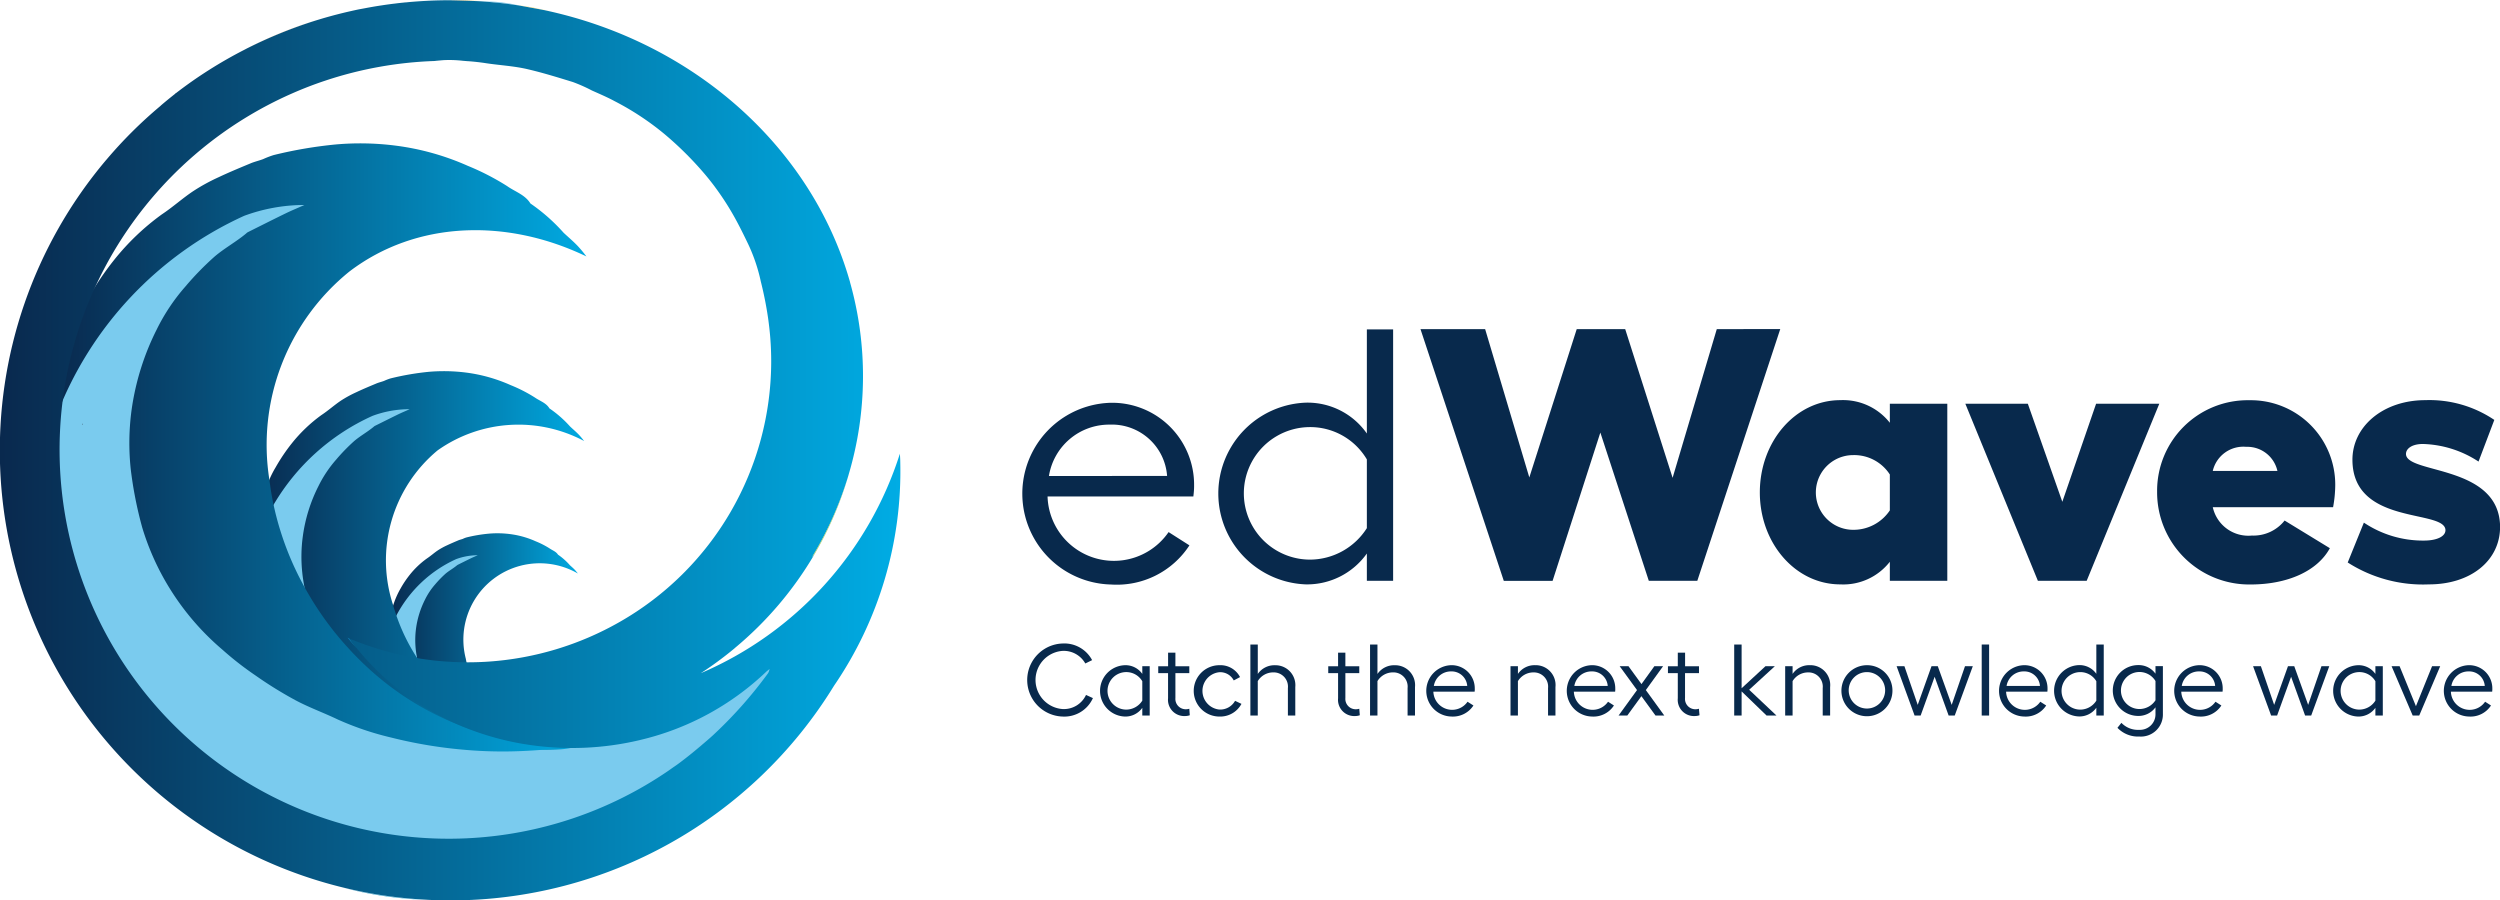
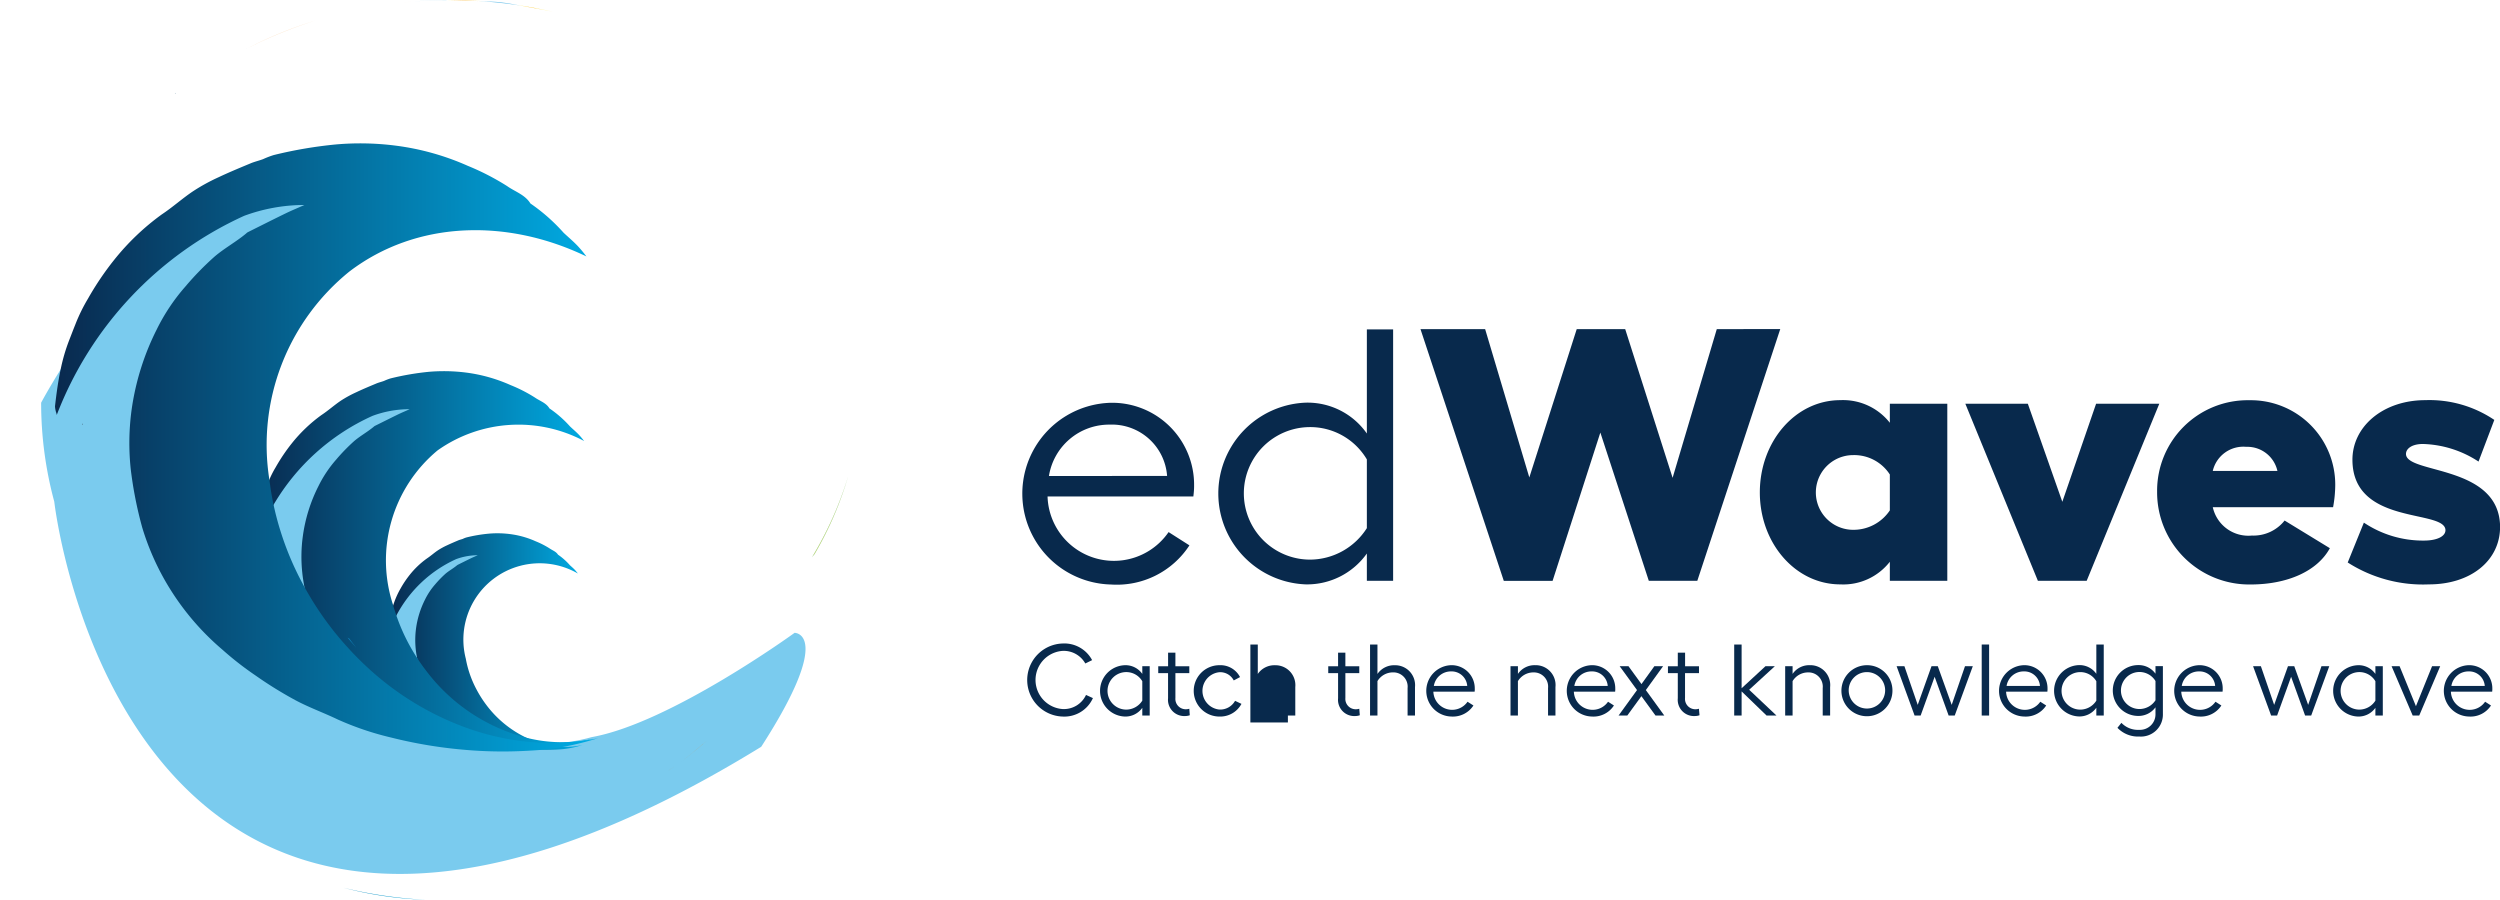
<svg xmlns="http://www.w3.org/2000/svg" id="logo" width="133.26" height="48" viewBox="0 0 133.26 48">
  <defs>
    <linearGradient id="linear-gradient" y1="0.5" x2="1" y2="0.5" gradientUnits="objectBoundingBox">
      <stop offset="0" stop-color="#09294e" />
      <stop offset="1" stop-color="#00ace4" />
    </linearGradient>
  </defs>
  <g id="Group_1812" data-name="Group 1812" transform="translate(54.747 34.301)">
    <g id="Group_1811" data-name="Group 1811" transform="translate(0)">
      <path id="Path_9104" data-name="Path 9104" d="M354.066,258.916a1.948,1.948,0,0,1,0-3.894,1.678,1.678,0,0,1,1.574.887l-.363.178a1.317,1.317,0,0,0-1.211-.671,1.554,1.554,0,0,0,0,3.1,1.3,1.3,0,0,0,1.249-.752l.368.168A1.669,1.669,0,0,1,354.066,258.916Z" transform="translate(-352.173 -255.022)" fill="#08294c" />
      <path id="Path_9105" data-name="Path 9105" d="M377.015,261.653v2.629h-.395v-.411a1.1,1.1,0,0,1-.92.465,1.369,1.369,0,0,1,0-2.737,1.089,1.089,0,0,1,.92.465v-.411Zm-.395,1.833v-1.033a.991.991,0,0,0-.854-.487,1,1,0,0,0,0,2A1.019,1.019,0,0,0,376.621,263.486Z" transform="translate(-370.478 -260.442)" fill="#08294c" />
      <path id="Path_9106" data-name="Path 9106" d="M393.581,261.125a.73.73,0,0,1-.249.043.865.865,0,0,1-.909-.946v-1.341H391.9v-.368h.525v-.725h.39v.725h.741v.368h-.741v1.325a.551.551,0,0,0,.568.6.609.609,0,0,0,.173-.027Z" transform="translate(-384.908 -257.301)" fill="#08294c" />
      <path id="Path_9107" data-name="Path 9107" d="M404.047,264.336a1.368,1.368,0,0,1,0-2.737,1.175,1.175,0,0,1,1.1.633l-.335.179a.811.811,0,0,0-.768-.438,1,1,0,0,0,0,1.99.911.911,0,0,0,.838-.465l.341.162A1.284,1.284,0,0,1,404.047,264.336Z" transform="translate(-393.795 -260.442)" fill="#08294c" />
-       <path id="Path_9108" data-name="Path 9108" d="M422.194,257.6v1.514H421.8v-1.46a.758.758,0,0,0-.768-.838.965.965,0,0,0-.838.465v1.833H419.8V255.33h.395V256.9a1.072,1.072,0,0,1,.919-.465A1.061,1.061,0,0,1,422.194,257.6Z" transform="translate(-407.897 -255.276)" fill="#08294c" />
+       <path id="Path_9108" data-name="Path 9108" d="M422.194,257.6v1.514H421.8v-1.46v1.833H419.8V255.33h.395V256.9a1.072,1.072,0,0,1,.919-.465A1.061,1.061,0,0,1,422.194,257.6Z" transform="translate(-407.897 -255.276)" fill="#08294c" />
      <path id="Path_9109" data-name="Path 9109" d="M445.076,261.125a.73.73,0,0,1-.249.043.865.865,0,0,1-.909-.946v-1.341h-.524v-.368h.524v-.725h.389v.725h.741v.368h-.741v1.325a.551.551,0,0,0,.568.6.608.608,0,0,0,.173-.027Z" transform="translate(-427.34 -257.301)" fill="#08294c" />
      <path id="Path_9110" data-name="Path 9110" d="M458.449,257.6v1.514h-.395v-1.46a.758.758,0,0,0-.768-.838.965.965,0,0,0-.838.465v1.833h-.395V255.33h.395V256.9a1.072,1.072,0,0,1,.92-.465A1.061,1.061,0,0,1,458.449,257.6Z" transform="translate(-437.771 -255.276)" fill="#08294c" />
      <path id="Path_9111" data-name="Path 9111" d="M475.653,263.011h-2.2a1,1,0,0,0,1.822.535l.314.2a1.305,1.305,0,0,1-1.179.589,1.369,1.369,0,0,1-.005-2.737,1.234,1.234,0,0,1,1.255,1.249C475.664,262.9,475.658,262.957,475.653,263.011Zm-.395-.308a.834.834,0,0,0-.865-.773.918.918,0,0,0-.914.773Z" transform="translate(-451.796 -260.442)" fill="#08294c" />
      <path id="Path_9112" data-name="Path 9112" d="M501,262.767v1.514h-.395v-1.46a.758.758,0,0,0-.768-.838.965.965,0,0,0-.838.465v1.833h-.395v-2.629H499v.411a1.072,1.072,0,0,1,.919-.465A1.058,1.058,0,0,1,501,262.767Z" transform="translate(-472.835 -260.442)" fill="#08294c" />
      <path id="Path_9113" data-name="Path 9113" d="M518.206,263.011h-2.2a1,1,0,0,0,1.822.535l.314.2a1.3,1.3,0,0,1-1.179.589,1.369,1.369,0,0,1-.005-2.737,1.234,1.234,0,0,1,1.255,1.249C518.217,262.9,518.211,262.957,518.206,263.011Zm-.395-.308a.834.834,0,0,0-.865-.773.918.918,0,0,0-.914.773Z" transform="translate(-486.86 -260.442)" fill="#08294c" />
      <path id="Path_9114" data-name="Path 9114" d="M533.295,264.535l-.752-1.033-.752,1.033h-.465l.984-1.358-.925-1.271h.47l.692.952.687-.952h.465l-.919,1.271.984,1.358Z" transform="translate(-499.797 -260.695)" fill="#08294c" />
      <path id="Path_9115" data-name="Path 9115" d="M547.972,261.125a.73.73,0,0,1-.249.043.865.865,0,0,1-.909-.946v-1.341h-.525v-.368h.525v-.725h.389v.725h.741v.368H547.2v1.325a.551.551,0,0,0,.568.6.608.608,0,0,0,.173-.027Z" transform="translate(-512.128 -257.301)" fill="#08294c" />
      <path id="Path_9116" data-name="Path 9116" d="M568.078,259.116l-1.33-1.287v1.287h-.395V255.33h.395v2.331l1.271-1.174h.5l-1.368,1.255,1.455,1.374Z" transform="translate(-528.66 -255.276)" fill="#08294c" />
      <path id="Path_9117" data-name="Path 9117" d="M584.2,262.767v1.514h-.395v-1.46a.758.758,0,0,0-.768-.838.965.965,0,0,0-.838.465v1.833h-.395v-2.629h.395v.411a1.072,1.072,0,0,1,.919-.465A1.058,1.058,0,0,1,584.2,262.767Z" transform="translate(-541.394 -260.442)" fill="#08294c" />
      <path id="Path_9118" data-name="Path 9118" d="M601.548,262.967a1.36,1.36,0,1,1-1.363-1.368A1.348,1.348,0,0,1,601.548,262.967Zm-2.331,0a.971.971,0,1,0,.968-1A.97.97,0,0,0,599.217,262.967Z" transform="translate(-555.42 -260.442)" fill="#08294c" />
      <path id="Path_9119" data-name="Path 9119" d="M615.542,261.906h.416l.709,2.061.735-2.061h.335l.741,2.061.709-2.061h.416l-.963,2.629h-.325l-.746-2.066-.746,2.066H616.5Z" transform="translate(-569.192 -260.695)" fill="#08294c" />
      <path id="Path_9120" data-name="Path 9120" d="M641.715,259.116h-.395V255.33h.395Z" transform="translate(-590.434 -255.276)" fill="#08294c" />
      <path id="Path_9121" data-name="Path 9121" d="M649.123,263.011h-2.2a1,1,0,0,0,1.823.535l.314.2a1.3,1.3,0,0,1-1.179.589,1.369,1.369,0,0,1-.005-2.737,1.234,1.234,0,0,1,1.255,1.249C649.134,262.9,649.128,262.957,649.123,263.011Zm-.395-.308a.834.834,0,0,0-.865-.773.918.918,0,0,0-.914.773Z" transform="translate(-594.737 -260.442)" fill="#08294c" />
      <path id="Path_9122" data-name="Path 9122" d="M665.978,255.33v3.786h-.395V258.7a1.1,1.1,0,0,1-.92.465,1.369,1.369,0,0,1,0-2.737,1.09,1.09,0,0,1,.92.465V255.33Zm-.395,2.991v-1.033a.991.991,0,0,0-.854-.487,1,1,0,0,0,0,2A1.019,1.019,0,0,0,665.584,258.321Z" transform="translate(-608.587 -255.276)" fill="#08294c" />
      <path id="Path_9123" data-name="Path 9123" d="M683.89,261.622v2.553a1.173,1.173,0,0,1-1.255,1.2,1.513,1.513,0,0,1-1.168-.465l.211-.265a1.215,1.215,0,0,0,.946.373.827.827,0,0,0,.871-.849v-.352a1.114,1.114,0,0,1-.92.46,1.355,1.355,0,0,1,0-2.71,1.1,1.1,0,0,1,.92.46v-.406Zm-.395,1.812v-1.017a1,1,0,0,0-.854-.482.987.987,0,1,0,0,1.974A1.02,1.02,0,0,0,683.5,263.434Z" transform="translate(-623.346 -260.416)" fill="#08294c" />
      <path id="Path_9124" data-name="Path 9124" d="M702.184,263.011h-2.2a1,1,0,0,0,1.823.535l.314.2a1.3,1.3,0,0,1-1.179.589,1.369,1.369,0,0,1-.005-2.737,1.234,1.234,0,0,1,1.255,1.249C702.195,262.9,702.189,262.957,702.184,263.011Zm-.395-.308a.834.834,0,0,0-.865-.773.918.918,0,0,0-.914.773Z" transform="translate(-638.46 -260.442)" fill="#08294c" />
      <path id="Path_9125" data-name="Path 9125" d="M723.508,261.906h.416l.708,2.061.736-2.061h.335l.741,2.061.709-2.061h.416l-.963,2.629h-.325l-.746-2.066-.746,2.066h-.319Z" transform="translate(-658.157 -260.695)" fill="#08294c" />
      <path id="Path_9126" data-name="Path 9126" d="M750.5,261.653v2.629h-.395v-.411a1.1,1.1,0,0,1-.919.465,1.369,1.369,0,0,1,0-2.737,1.09,1.09,0,0,1,.919.465v-.411Zm-.395,1.833v-1.033a.991.991,0,0,0-.854-.487,1,1,0,0,0,0,2A1.019,1.019,0,0,0,750.106,263.486Z" transform="translate(-678.234 -260.442)" fill="#08294c" />
      <path id="Path_9127" data-name="Path 9127" d="M766.949,264.535H766.6l-1.125-2.629h.427l.871,2.131.86-2.131h.433Z" transform="translate(-692.741 -260.695)" fill="#08294c" />
      <path id="Path_9128" data-name="Path 9128" d="M783.85,263.011h-2.2a1,1,0,0,0,1.823.535l.314.2a1.3,1.3,0,0,1-1.179.589,1.369,1.369,0,0,1-.005-2.737,1.234,1.234,0,0,1,1.255,1.249C783.861,262.9,783.855,262.957,783.85,263.011Zm-.395-.308a.834.834,0,0,0-.865-.773.918.918,0,0,0-.914.773Z" transform="translate(-705.754 -260.442)" fill="#08294c" />
    </g>
  </g>
  <g id="Group_1814" data-name="Group 1814" transform="translate(54.483 17.54)">
    <g id="Group_1813" data-name="Group 1813" transform="translate(0)">
      <path id="Path_9129" data-name="Path 9129" d="M359.8,187.08h-7.772a3.538,3.538,0,0,0,6.452,1.9l1.11.708a4.616,4.616,0,0,1-4.173,2.087,4.845,4.845,0,0,1-.019-9.687,4.369,4.369,0,0,1,4.441,4.422C359.842,186.678,359.823,186.888,359.8,187.08Zm-1.4-1.091a2.951,2.951,0,0,0-3.063-2.737,3.25,3.25,0,0,0-3.235,2.737Z" transform="translate(-350.672 -178.158)" fill="#08294c" />
      <path id="Path_9130" data-name="Path 9130" d="M419.479,159.892v13.4h-1.4v-1.455a3.908,3.908,0,0,1-3.255,1.646,4.847,4.847,0,0,1,0-9.687,3.856,3.856,0,0,1,3.255,1.646v-5.552Zm-1.4,10.587v-3.657a3.507,3.507,0,0,0-3.025-1.723,3.532,3.532,0,0,0,0,7.064A3.609,3.609,0,0,0,418.082,170.479Z" transform="translate(-399.703 -159.873)" fill="#08294c" />
      <path id="Path_9131" data-name="Path 9131" d="M490.49,159.783l-4.422,13.42h-2.585L480.9,165.3l-2.546,7.907h-2.6l-4.441-13.42h3.446l2.355,7.906,2.527-7.906h2.584l2.527,7.926,2.355-7.926Z" transform="translate(-450.078 -159.783)" fill="#08294c" />
      <path id="Path_9132" data-name="Path 9132" d="M584.1,181.512v9.438h-3.063v-1.015a3.149,3.149,0,0,1-2.642,1.206c-2.393,0-4.288-2.2-4.288-4.9,0-2.718,1.9-4.92,4.288-4.92a3.175,3.175,0,0,1,2.642,1.206v-1.015Zm-3.063,5.686v-1.914a2.26,2.26,0,0,0-1.953-1.034,1.991,1.991,0,0,0,0,3.982A2.33,2.33,0,0,0,581.035,187.2Z" transform="translate(-534.784 -177.531)" fill="#08294c" />
      <path id="Path_9133" data-name="Path 9133" d="M642.8,191.847h-2.6l-3.867-9.438h3.331l1.838,5.226,1.8-5.226h3.369Z" transform="translate(-586.055 -178.427)" fill="#08294c" />
      <path id="Path_9134" data-name="Path 9134" d="M703.8,187.026h-6.413a1.941,1.941,0,0,0,2.087,1.512,2.113,2.113,0,0,0,1.742-.8l2.412,1.474c-.67,1.225-2.259,1.934-4.231,1.934a4.911,4.911,0,0,1-4.977-4.939,4.827,4.827,0,0,1,4.92-4.882,4.5,4.5,0,0,1,4.575,4.518A6.733,6.733,0,0,1,703.8,187.026Zm-2.968-1.934a1.644,1.644,0,0,0-1.665-1.283,1.671,1.671,0,0,0-1.78,1.283Z" transform="translate(-633.92 -177.531)" fill="#08294c" />
      <path id="Path_9135" data-name="Path 9135" d="M752.179,189.974l.861-2.125a5.657,5.657,0,0,0,3.2.957c.708,0,1.149-.229,1.149-.555-.019-1.13-4.9-.23-4.958-3.695-.038-1.8,1.608-3.235,3.886-3.235a6.185,6.185,0,0,1,3.676,1.053l-.842,2.221a5.67,5.67,0,0,0-2.967-.938c-.555,0-.9.23-.9.536.019,1.072,4.958.555,5.016,3.848.019,1.819-1.551,3.1-3.79,3.1A7.439,7.439,0,0,1,752.179,189.974Z" transform="translate(-681.519 -177.531)" fill="#08294c" />
    </g>
  </g>
  <g id="Group_1816" data-name="Group 1816" transform="translate(2.184 7.646)">
    <path id="Path_9136" data-name="Path 9136" d="M74.92,139.566a2.114,2.114,0,0,1-.458-1.123c-.164-1.756,1.877-3.835,4.035-5.915-3.655-.8-5.452,1.956-6.125,3.4a6.8,6.8,0,0,0-.326.808.025.025,0,0,0,0,.014l-1.193-1.191c-2.02-5.928,3.248-9.583,5.4-10.752-5.158-2.5-9.406,2.75-10.553,4.363-.183.256-.288.42-.3.45l0,0a.016.016,0,0,0,0,.011,1.065,1.065,0,0,1-.073.2c-.005.005-.005.008-.005.011-.2.412-.819.951-2.357-2.524-1.974-4.469,5.279-11.022,5.823-14.636-6.055-1.174-11.636,6.254-14.038,10.022-.07.11-.137.218-.2.32-.671,1.072-1.042,1.775-1.042,1.775a20.184,20.184,0,0,0,.7,5.276l0,0S58,163.993,91.891,143.14c3.916-6.074,1.78-6.074,1.78-6.074s-6.631,4.816-10.817,5.559C77.122,144.218,74.92,139.566,74.92,139.566Z" transform="translate(-53.499 -110.98)" fill="#7acbee" />
    <g id="Group_1815" data-name="Group 1815" transform="translate(0.745 0)">
      <path id="Path_9137" data-name="Path 9137" d="M169.184,232.928a5.124,5.124,0,0,1-1.094.224,8.544,8.544,0,0,1-1.015.024c-.153-.005-.307-.014-.458-.027-.275-.027-.547-.062-.816-.113-.183-.032-.364-.073-.544-.118a5.677,5.677,0,0,1-1.018-.342c-.264-.127-.539-.226-.8-.364-.065-.035-.132-.07-.2-.108,0,0,0,0-.005,0-.191-.113-.38-.234-.563-.364a6.179,6.179,0,0,1-.63-.49,4.955,4.955,0,0,1-1.519-2.316c-.054-.21-.105-.42-.143-.633a.2.2,0,0,1-.014-.07c-.027-.135-.048-.272-.062-.409a4.659,4.659,0,0,1,.016-1.112,4.847,4.847,0,0,1,.48-1.538,3.691,3.691,0,0,1,.541-.811,5.875,5.875,0,0,1,.558-.574c.191-.159.407-.275.6-.436l.032-.024q.363-.182.735-.364c.113-.054.226-.1.342-.154a3.4,3.4,0,0,0-1.147.207,6.742,6.742,0,0,0-3.192,3.011,7.148,7.148,0,0,0-.364.768.725.725,0,0,1-.035-.164.025.025,0,0,1,0-.014,4.959,4.959,0,0,1,.229-1.134,1.03,1.03,0,0,1,.035-.1,4.43,4.43,0,0,1,.361-.8,5.393,5.393,0,0,1,.49-.73,4.559,4.559,0,0,1,.91-.867c.208-.137.393-.307.6-.444a3.814,3.814,0,0,1,.474-.259c.2-.094.4-.18.6-.264.078-.035.164-.051.245-.081a1.144,1.144,0,0,1,.2-.078,7.914,7.914,0,0,1,1.182-.2,5.228,5.228,0,0,1,1.142.024,4.771,4.771,0,0,1,1.358.383,4.52,4.52,0,0,1,.746.382c.151.105.342.164.445.331a3.364,3.364,0,0,1,.63.558c.1.094.21.183.3.288.043.051.086.1.129.159a4.068,4.068,0,0,0-5.974,4.539,5.572,5.572,0,0,0,.558,1.616,6.046,6.046,0,0,0,.547.864,5.759,5.759,0,0,0,2.16,1.751,4.53,4.53,0,0,0,.663.256,4.6,4.6,0,0,0,.916.186,2.743,2.743,0,0,0,.364.024A4.082,4.082,0,0,0,169.184,232.928Z" transform="translate(-141.071 -200.86)" fill="url(#linear-gradient)" />
      <path id="Path_9138" data-name="Path 9138" d="M136.373,192.175c-.049.016-.1.03-.146.043a8.361,8.361,0,0,1-1.7.339c-.016,0-.035,0-.051.005a15.557,15.557,0,0,1-1.974.035c-.194-.011-.391-.024-.584-.043-.329-.03-.652-.067-.975-.118h-.005q-.7-.105-1.384-.278a9.84,9.84,0,0,1-1.77-.6c-.455-.215-.937-.391-1.384-.628a13.2,13.2,0,0,1-1.325-.822,10.315,10.315,0,0,1-1.1-.857,8.547,8.547,0,0,1-2.639-4.021c-.094-.377-.186-.754-.259-1.134-.051-.264-.094-.528-.121-.8a8.01,8.01,0,0,1,.03-1.934,8.366,8.366,0,0,1,.832-2.672,6.43,6.43,0,0,1,.937-1.406,10,10,0,0,1,.972-1c.329-.28.7-.479,1.034-.757a.427.427,0,0,1,.054-.043c.423-.21.848-.423,1.277-.633.2-.094.393-.175.593-.264a5.665,5.665,0,0,0-1.988.358,11.657,11.657,0,0,0-5.279,4.751,13.689,13.689,0,0,0-.9,1.813,1.1,1.1,0,0,1-.059-.283,9.383,9.383,0,0,1,.38-1.945s0-.005.005-.011a2.05,2.05,0,0,1,.073-.2.016.016,0,0,1,0-.011l0,0c.089-.232.175-.461.272-.687a5.269,5.269,0,0,1,.353-.695,9.732,9.732,0,0,1,.854-1.266,8.057,8.057,0,0,1,1.578-1.508c.361-.237.684-.531,1.04-.77a6.239,6.239,0,0,1,.824-.45c.345-.164.7-.312,1.05-.458.135-.059.283-.092.423-.143a2.647,2.647,0,0,1,.35-.135,14.325,14.325,0,0,1,2.052-.353,9.4,9.4,0,0,1,1.985.043,8.459,8.459,0,0,1,2.359.665,7.948,7.948,0,0,1,1.3.665c.261.183.6.283.773.577a6.025,6.025,0,0,1,1.1.964c.175.167.364.32.525.5.076.086.151.178.226.277a7.456,7.456,0,0,0-7.814.5,7.618,7.618,0,0,0-2.365,8.255c.027.108.059.218.1.326.021.073.046.145.07.218a10.209,10.209,0,0,0,1.064,2.2c.016.024.032.048.051.073q.2.315.436.622a9.739,9.739,0,0,0,5.427,3.633A7.668,7.668,0,0,0,136.373,192.175Z" transform="translate(-107.773 -160.422)" fill="url(#linear-gradient)" />
      <path id="Path_9139" data-name="Path 9139" d="M86.687,135.265a16.072,16.072,0,0,1-1.837.461c-.369.067-.741.121-1.115.156-.04,0-.078.008-.118.011q-.452.036-.905.056a23.123,23.123,0,0,1-3.229-.07,24.37,24.37,0,0,1-3.822-.644,15.757,15.757,0,0,1-2.86-.967c-.735-.353-1.514-.633-2.238-1.018a21.377,21.377,0,0,1-2.144-1.328,16.971,16.971,0,0,1-1.767-1.379,13.8,13.8,0,0,1-2.761-3.192,13.6,13.6,0,0,1-1.506-3.31,21.036,21.036,0,0,1-.614-3.122,13.2,13.2,0,0,1,.043-3.127,13.726,13.726,0,0,1,1.347-4.318,10.45,10.45,0,0,1,1.519-2.276,15.748,15.748,0,0,1,1.568-1.608c.533-.452,1.139-.778,1.673-1.223a.441.441,0,0,1,.089-.07c.684-.342,1.368-.687,2.06-1.024.318-.151.638-.283.962-.428a9.289,9.289,0,0,0-3.216.579,19.237,19.237,0,0,0-9.987,10.612c-.008-.032-.014-.062-.019-.089a1.272,1.272,0,0,1-.075-.372c.075-.66.162-1.314.3-1.961a9.651,9.651,0,0,1,.45-1.546c.111-.28.216-.563.329-.84a.194.194,0,0,1,.008-.022,9.174,9.174,0,0,1,.676-1.376,15.693,15.693,0,0,1,1.379-2.044,12.987,12.987,0,0,1,2.553-2.44c.579-.382,1.1-.859,1.681-1.244a10.1,10.1,0,0,1,1.331-.73c.558-.264,1.128-.5,1.7-.738.218-.094.458-.148.684-.232a4.768,4.768,0,0,1,.568-.218,23.019,23.019,0,0,1,3.316-.566,14.846,14.846,0,0,1,3.208.067,13.731,13.731,0,0,1,3.817,1.072,13.354,13.354,0,0,1,2.093,1.077c.42.3.962.461,1.25.932a9.779,9.779,0,0,1,1.77,1.562c.285.267.59.517.848.811.127.143.245.288.366.45-4.247-2.044-9.066-1.91-12.63.8a11.878,11.878,0,0,0-4.266,11.124c.008.078.019.156.032.237.049.364.113.727.191,1.094a15.95,15.95,0,0,0,1.659,4.393,16.858,16.858,0,0,0,1.339,2.055c.124.164.25.326.382.482l0,0c.024.03.188.234.474.552l.154.17c.118.132.24.261.366.388q.113.117.242.242a15.593,15.593,0,0,0,5.9,3.674s0,0,.005,0a13.471,13.471,0,0,0,3.666.706,11.757,11.757,0,0,0,2.615-.153Q86.437,135.322,86.687,135.265Z" transform="translate(-57.732 -103.565)" fill="url(#linear-gradient)" />
    </g>
  </g>
  <path id="Path_9140" data-name="Path 9140" d="M66,188.368a.542.542,0,0,0-.035.051.185.185,0,0,0,.025.019Z" transform="translate(-61.584 -165.797)" fill="#211f2d" />
  <path id="Path_9141" data-name="Path 9141" d="M176.636,60.117c-.059,0-.119,0-.178,0q.966.016,1.934.062C177.813,60.139,177.226,60.117,176.636,60.117Zm3.545.261.086.016c.612.116,1.228.218,1.84.35C181.473,60.6,180.832,60.472,180.18,60.378Z" transform="translate(-152.635 -60.117)" fill="#ffe800" opacity="0.61" />
  <path id="Path_9142" data-name="Path 9142" d="M73.121,68.661v.005s0-.005.008-.008Zm3.685-3.531a.507.507,0,0,1,.043-.035.1.1,0,0,0,.011-.03C76.841,65.086,76.824,65.108,76.806,65.129Zm3.83-2.427-.016.011a.024.024,0,0,1,.019-.008Zm5.15,44.733a19.682,19.682,0,0,0,4.382.644A23.75,23.75,0,0,1,85.786,107.436ZM91.21,60.117c-.059,0-.119,0-.178.005.092,0,.183-.005.275,0C91.275,60.117,91.242,60.117,91.21,60.117Z" transform="translate(-67.484 -60.117)" fill="url(#linear-gradient)" />
  <path id="Path_9143" data-name="Path 9143" d="M146.443,253.316l-.089-.038c.081.1.2.24.366.42.035.038.073.078.108.121C146.7,253.655,146.567,253.488,146.443,253.316Zm0,0-.089-.038c.081.1.2.24.366.42.035.038.073.078.108.121C146.7,253.655,146.567,253.488,146.443,253.316Z" transform="translate(-127.828 -219.284)" fill="#129bdb" opacity="0.61" />
  <path id="Path_9144" data-name="Path 9144" d="M167.756,60.127c-.092,0-.183,0-.275,0-.533.008-1.061.038-1.584.083.652-.054,1.312-.083,1.98-.083Zm3.809.275-.086-.016a9.277,9.277,0,0,0-1.11-.164c-.2-.011-.393-.021-.59-.027-.03,0-.059-.005-.089-.005-.089-.005-.178-.008-.267-.011q1.139.069,2.244.243C171.632,60.415,171.6,60.407,171.565,60.4Z" transform="translate(-143.933 -60.124)" fill="#129bdb" opacity="0.61" />
  <path id="Path_9145" data-name="Path 9145" d="M243.564,292.391c.115-.079.232-.157.346-.238-.1.073-.2.14-.3.21Z" transform="translate(-207.931 -251.317)" fill="#f27c00" opacity="0.52" />
  <path id="Path_9146" data-name="Path 9146" d="M247.427,285.478c.477-.358.934-.741,1.384-1.131Q248.145,284.945,247.427,285.478Z" transform="translate(-211.114 -244.885)" fill="#f27c00" opacity="0.52" />
-   <path id="Path_9147" data-name="Path 9147" d="M89.077,84.815c0-.162-.011-.323-.022-.487a18.97,18.97,0,0,1-10.615,11.7,18.544,18.544,0,0,0,1.8-1.325.045.045,0,0,0,.016-.016,18.963,18.963,0,0,0,4.248-5l-.137.162a18.93,18.93,0,0,0,1.937-4.337l.032-.113a18.4,18.4,0,0,0,.065-10.2.01.01,0,0,1,0-.008c-.005-.027-.014-.051-.022-.078-2.05-7.138-8.317-12.724-16.239-14.421a.11.11,0,0,0-.04-.008c-.426-.084-.851-.156-1.277-.237q-.687-.109-1.39-.175c-.283-.027-.568-.051-.854-.067-.506-.021-1.01-.038-1.514-.048h-.032c-.668,0-1.328.03-1.98.083-.108.008-.213.019-.32.03-.051,0-.1.008-.148.013-.151.014-.3.032-.452.051-.1.011-.2.024-.3.038-.145.019-.288.04-.431.062-.183.027-.364.057-.544.089s-.358.067-.539.1-.356.073-.533.113c-.243.054-.485.113-.725.175-.21.054-.417.111-.625.17-.18.051-.361.108-.541.162A24.318,24.318,0,0,0,54.3,62.7a.508.508,0,0,0-.054.027l-.14.073a23.552,23.552,0,0,0-3.65,2.316.51.51,0,0,0-.043.035c-.253.2-.5.4-.743.609,0,0,0,0,0,0l-.032.032a23.661,23.661,0,0,0-2.9,2.89c-.005,0-.008.005-.008.008A23.981,23.981,0,0,0,63.772,108.1c.436.027.875.038,1.317.038A23.976,23.976,0,0,0,85.525,96.728a.1.1,0,0,0,.013-.022A20.236,20.236,0,0,0,89.077,84.815ZM82.1,95.842a.565.565,0,0,1-.081.2,22.956,22.956,0,0,1-2.96,3.324l-.105.094c-.056.049-.113.1-.17.148-.45.391-.908.773-1.384,1.131-.111.084-.221.167-.334.243s-.2.14-.3.21c-.014.011-.03.019-.043.03a20.74,20.74,0,1,1-20.061-36.1q.861-.38,1.761-.679a20.615,20.615,0,0,1,5.823-1.048c.162-.019.326-.032.487-.046a6.388,6.388,0,0,1,.989.03c.073.008.146.014.218.019h0l.089.008h.027c.318.024.636.059.948.108.735.111,1.476.146,2.208.318.819.191,1.616.439,2.413.684a8.453,8.453,0,0,1,1.013.45c.407.183.822.358,1.215.571A14.708,14.708,0,0,1,76.5,67.283a18.019,18.019,0,0,1,2.19,2.182c.18.215.355.436.523.663,0,0,0,.005.005.008a14.488,14.488,0,0,1,.886,1.347c.288.493.544,1.007.794,1.525a9.148,9.148,0,0,1,.744,2.139,19.6,19.6,0,0,1,.385,1.931c.051.358.092.722.121,1.085.032.412.048.83.048,1.25A16,16,0,0,1,74.11,93.3a16.318,16.318,0,0,1-14.176.97c-.078-.03-.156-.062-.232-.094.124.172.253.339.385.5a.059.059,0,0,0,.011.013,13.776,13.776,0,0,0,3.625,3.157,14.507,14.507,0,0,0,2.467,1.2,14.911,14.911,0,0,0,3.1.8A15.651,15.651,0,0,0,75.16,99.6a.364.364,0,0,0,.051-.013,14.564,14.564,0,0,0,6.744-3.661s.008-.008.011-.008c.049-.04.1-.081.148-.119C82.109,95.815,82.107,95.828,82.1,95.842Z" transform="translate(-41.088 -60.143)" fill="url(#linear-gradient)" />
  <path id="Path_9148" data-name="Path 9148" d="M119.743,66.331a24.318,24.318,0,0,0-3.6,1.468A22.618,22.618,0,0,1,119.743,66.331Z" transform="translate(-102.933 -65.237)" fill="#f27c00" opacity="0.59" />
  <path id="Path_9149" data-name="Path 9149" d="M163.7,60.622c-.108.008-.213.019-.32.03-.051,0-.1.008-.148.013C163.389,60.649,163.547,60.633,163.7,60.622Z" transform="translate(-141.739 -60.533)" fill="#f27c00" opacity="0.59" />
  <path id="Path_9150" data-name="Path 9150" d="M178.845,60.2q-.759-.032-1.514-.048C177.84,60.148,178.346,60.164,178.845,60.2Z" transform="translate(-153.354 -60.143)" fill="#f27c00" opacity="0.59" />
  <path id="Path_9151" data-name="Path 9151" d="M199.958,62.038c-.426-.084-.851-.156-1.277-.237C199.112,61.868,199.538,61.946,199.958,62.038Z" transform="translate(-170.947 -61.505)" fill="#f27c00" opacity="0.59" />
  <path id="Path_9152" data-name="Path 9152" d="M288.957,204.242a18.39,18.39,0,0,1-1.8,4.175l-.137.162A18.93,18.93,0,0,0,288.957,204.242Z" transform="translate(-243.739 -178.878)" fill="#129bdb" opacity="0.57" />
  <path id="Path_9153" data-name="Path 9153" d="M287.02,208.579l.137-.162a18.39,18.39,0,0,0,1.8-4.175A18.93,18.93,0,0,1,287.02,208.579Z" transform="translate(-243.739 -178.878)" fill="#ffe800" opacity="0.57" />
</svg>